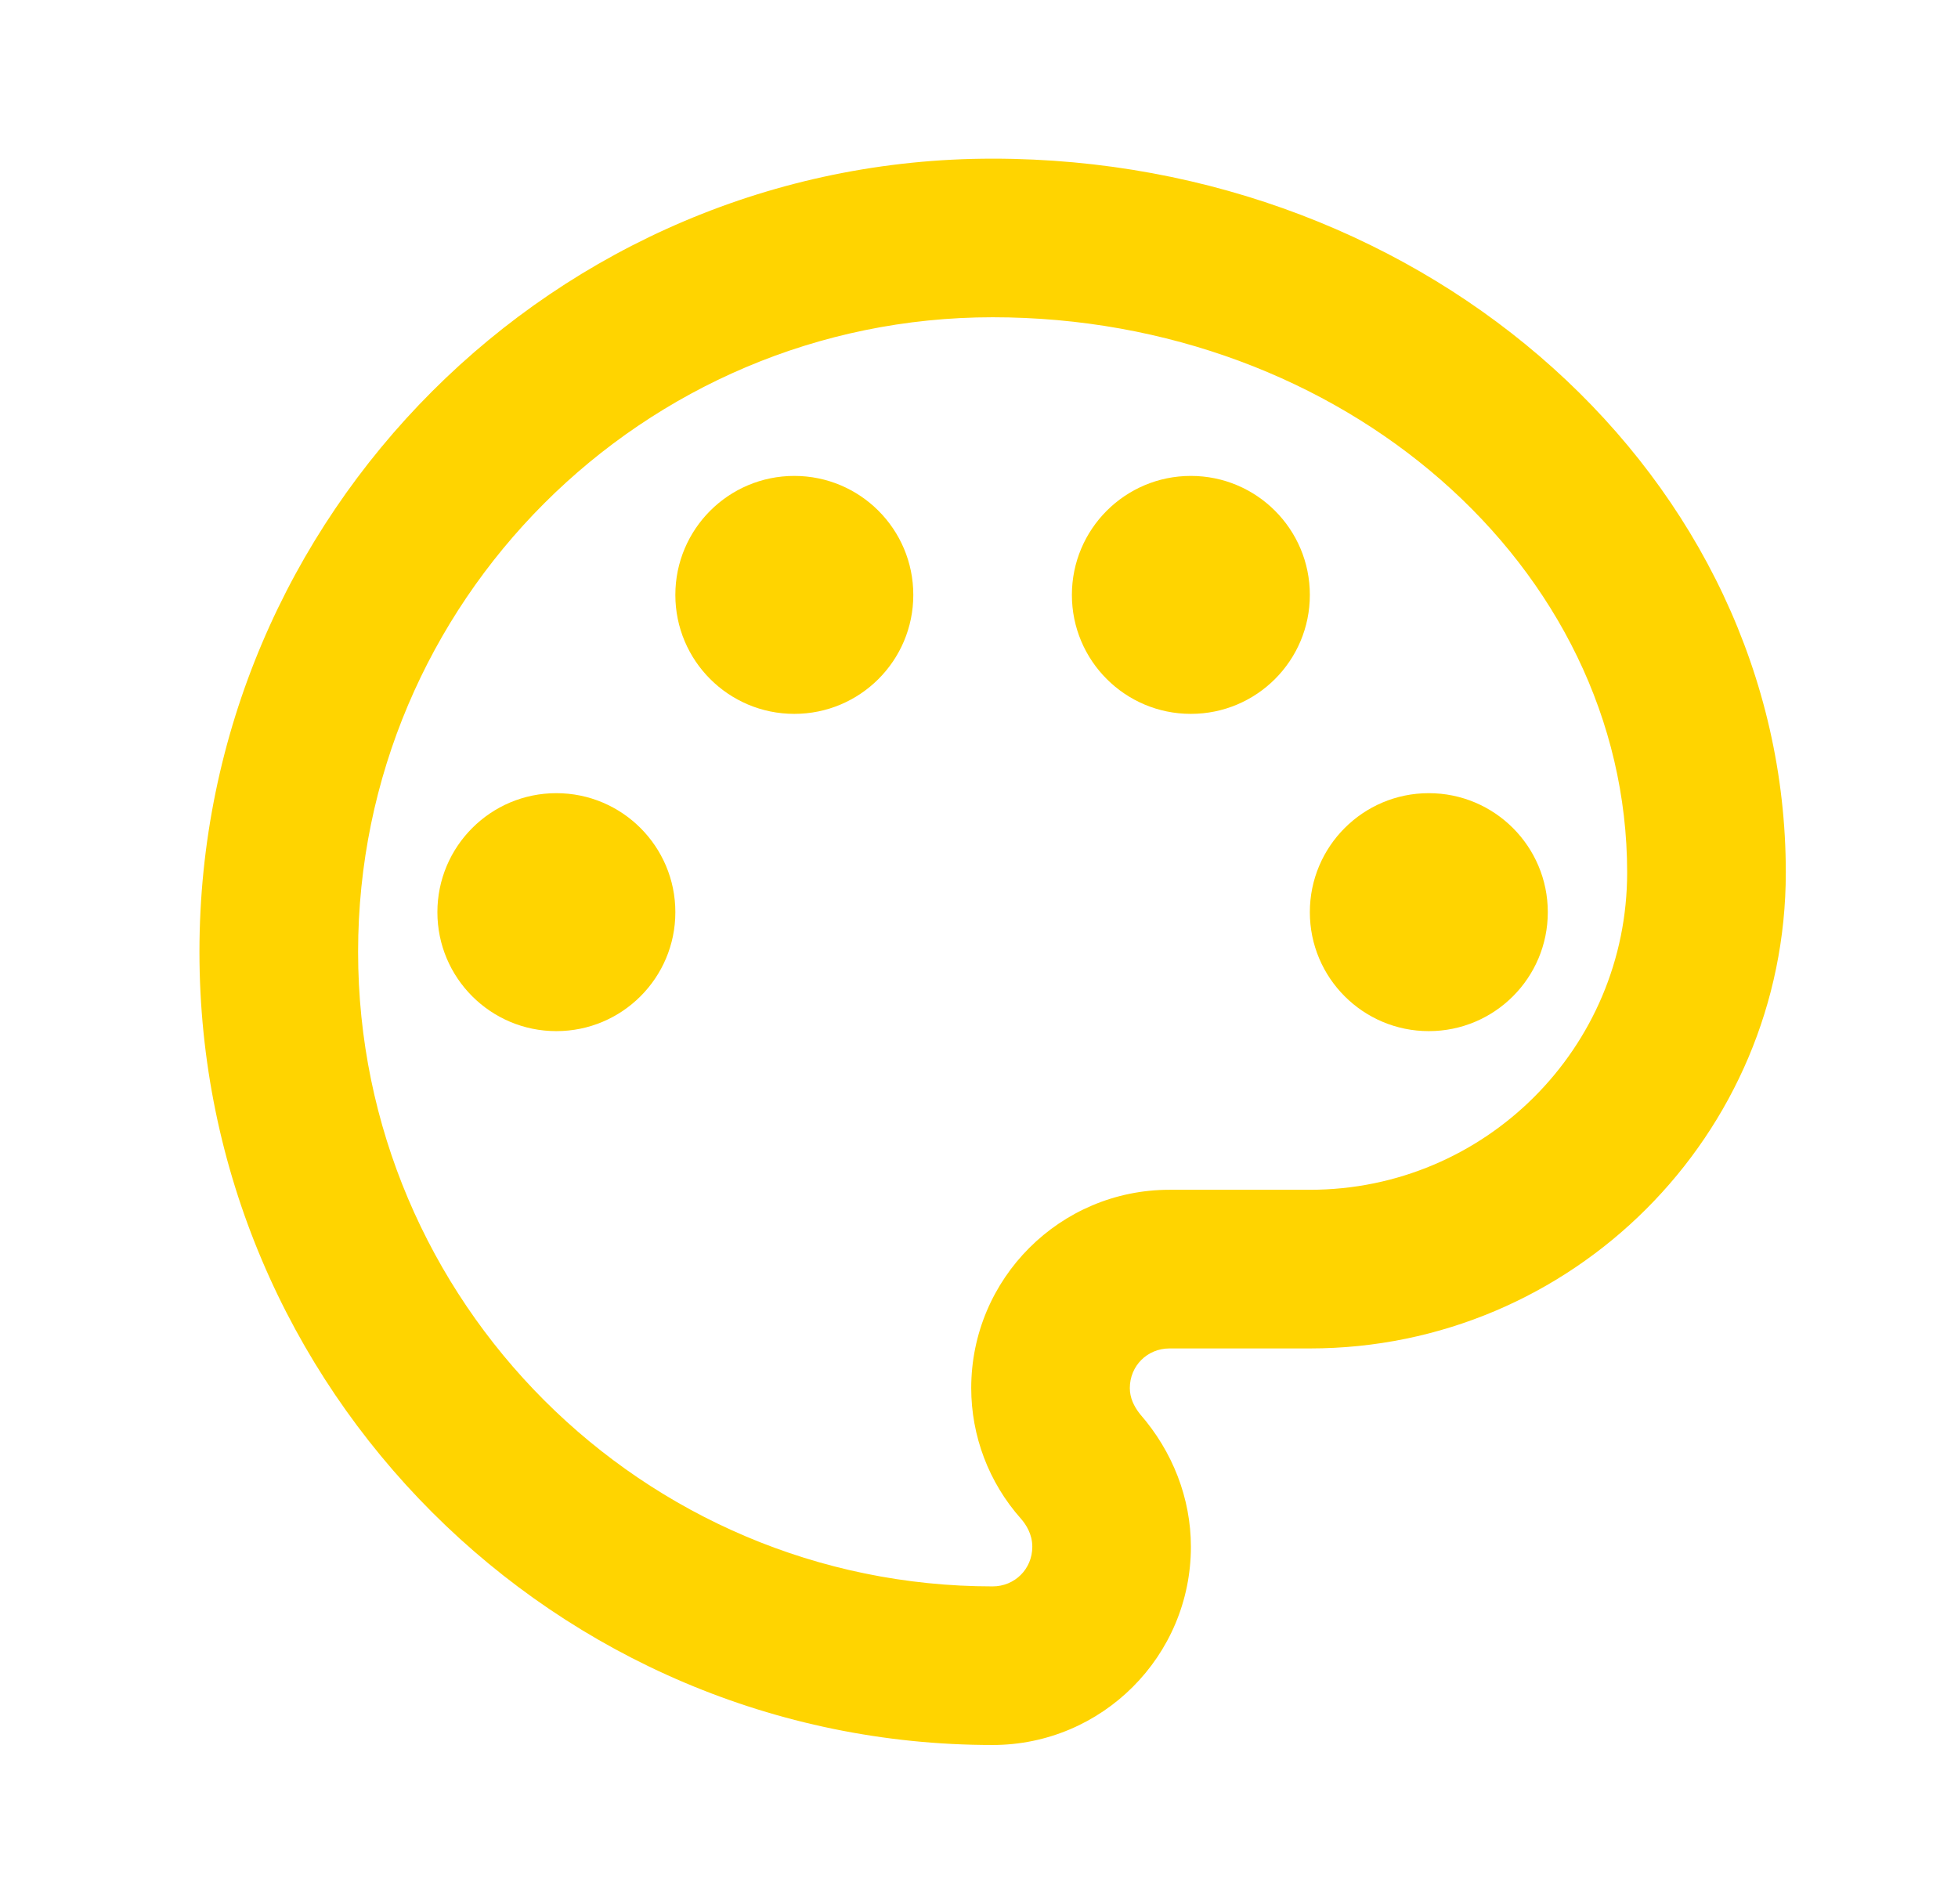
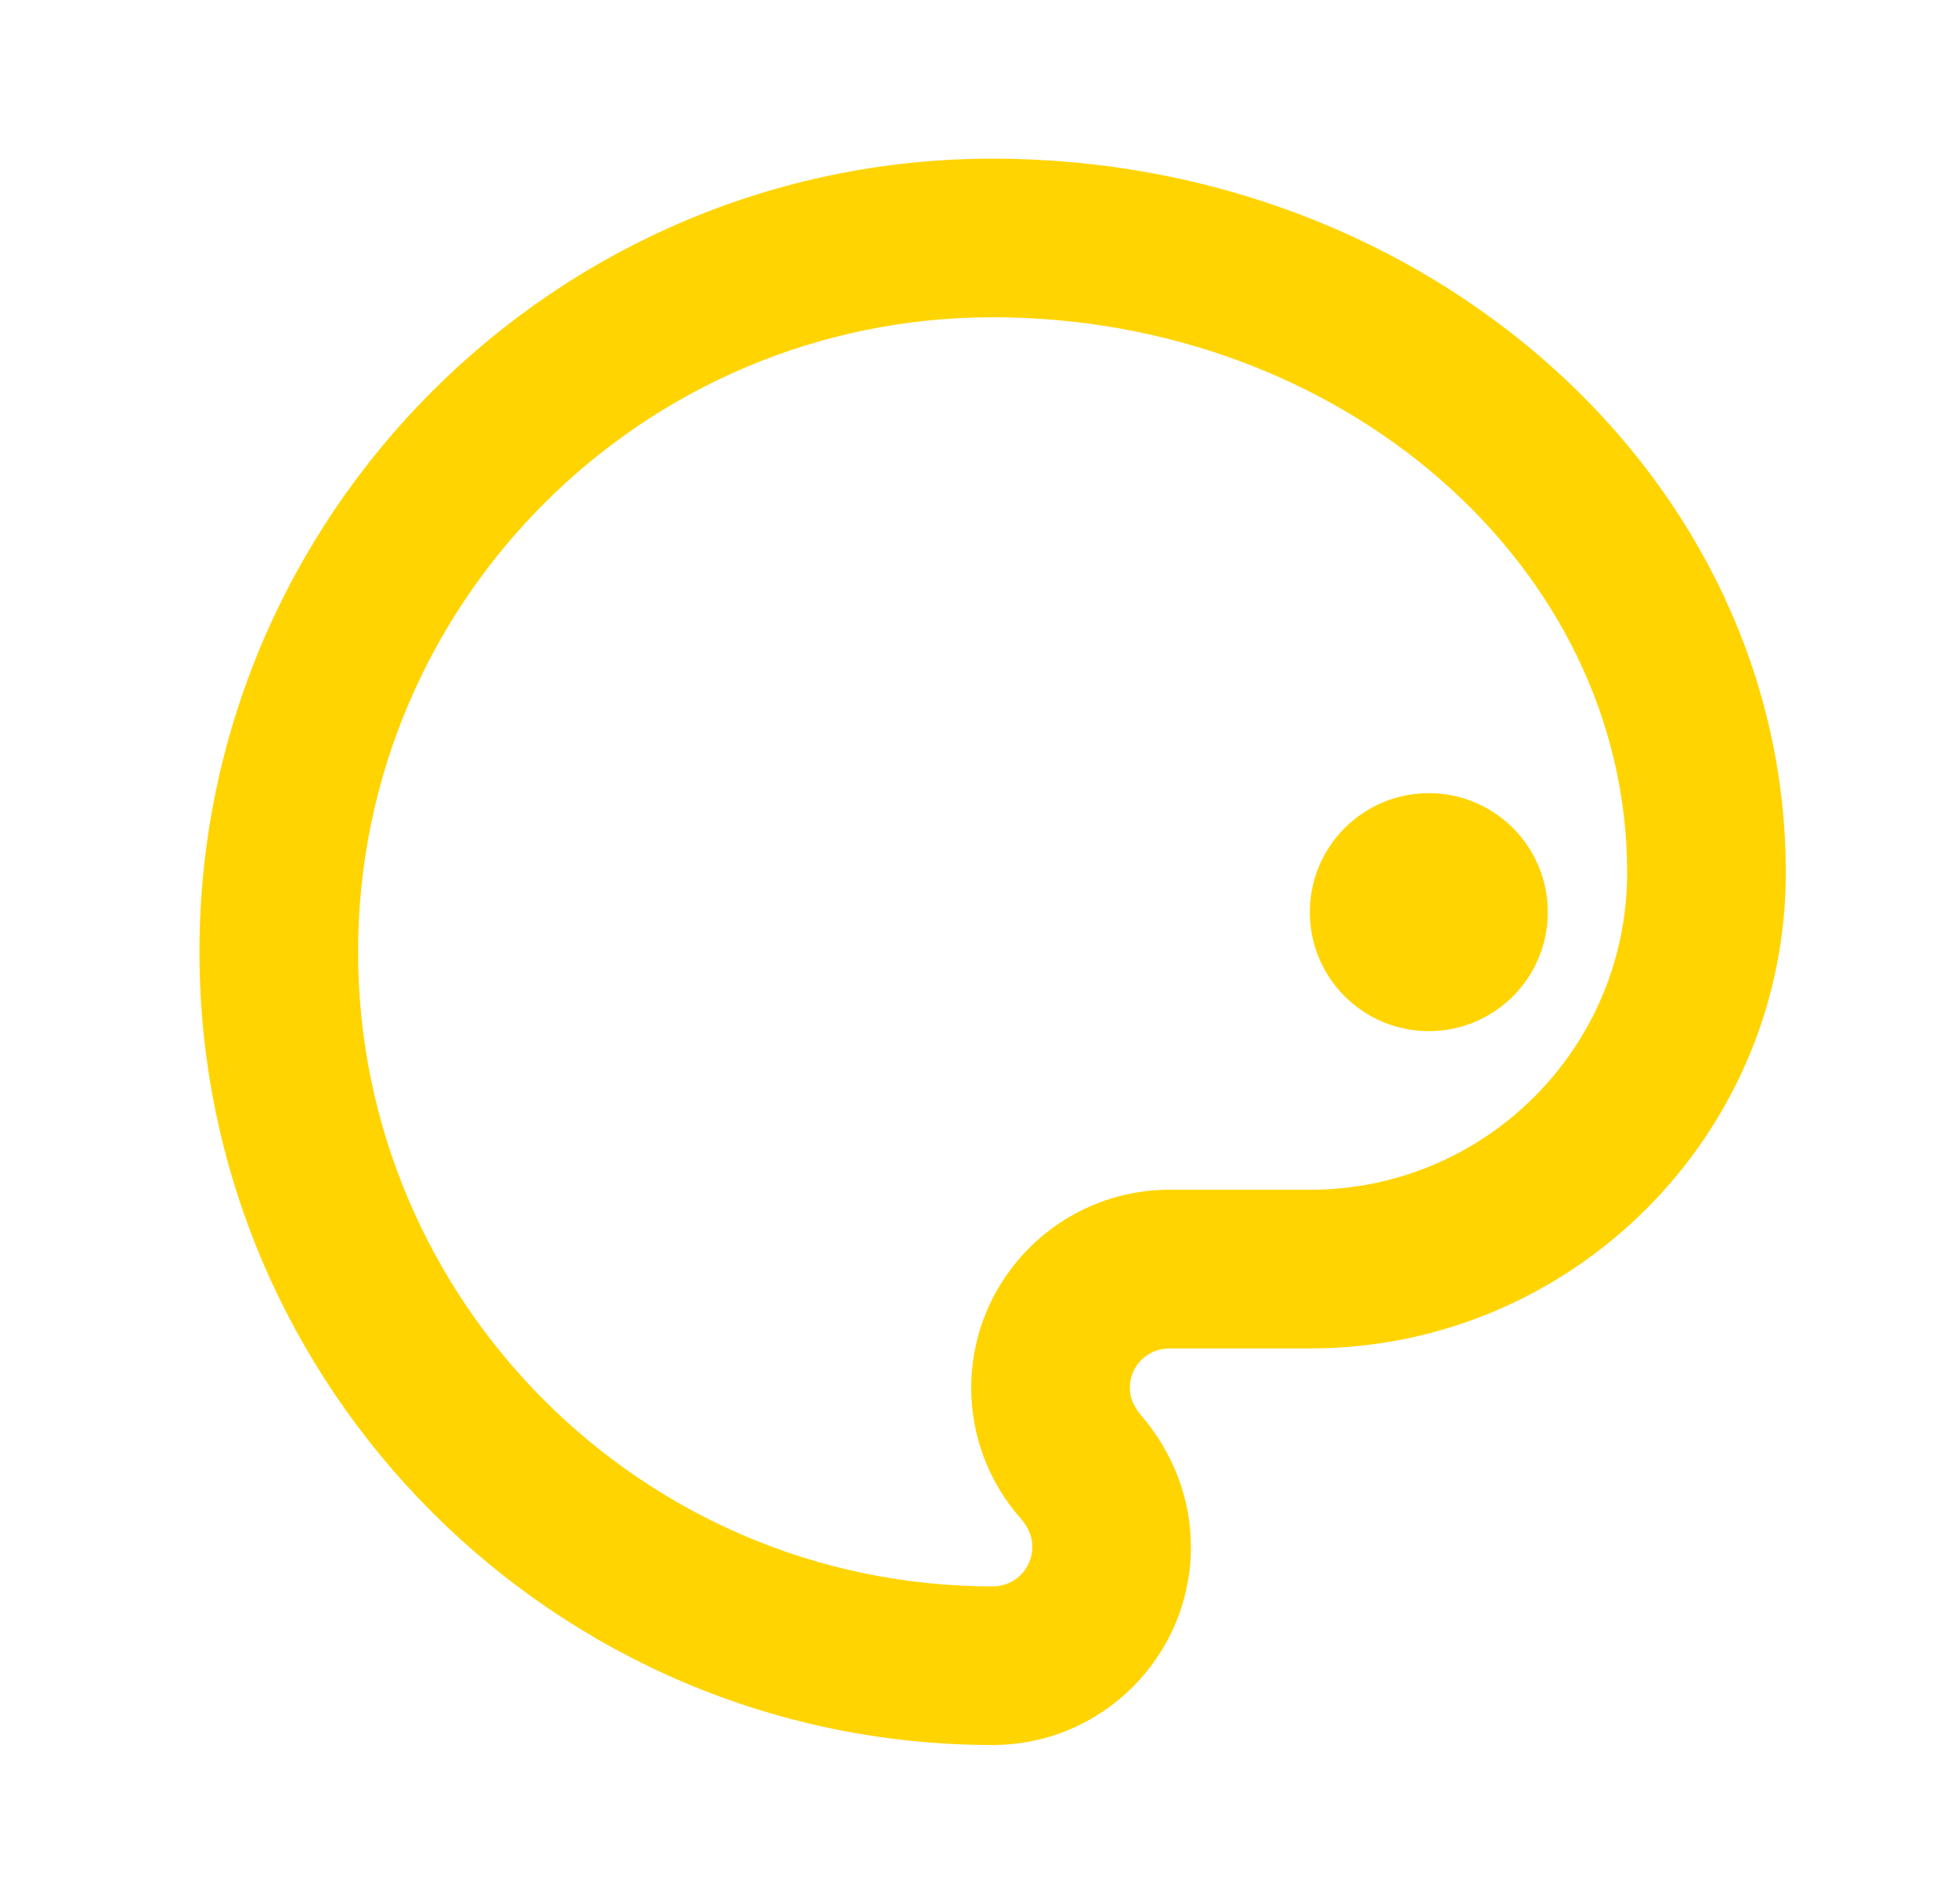
<svg xmlns="http://www.w3.org/2000/svg" width="36" height="35" viewBox="0 0 36 35" fill="none">
  <path d="M18.25 32.083C10.215 32.083 3.667 25.535 3.667 17.5C3.667 9.465 10.215 2.917 18.25 2.917C26.286 2.917 32.834 8.808 32.834 16.042C32.834 20.869 28.911 24.792 24.084 24.792H21.502C21.094 24.792 20.773 25.113 20.773 25.521C20.773 25.696 20.846 25.856 20.963 26.002C21.561 26.688 21.896 27.548 21.896 28.438C21.896 30.45 20.263 32.083 18.25 32.083ZM18.25 5.833C11.819 5.833 6.584 11.069 6.584 17.5C6.584 23.931 11.819 29.167 18.25 29.167C18.659 29.167 18.98 28.846 18.98 28.438C18.98 28.204 18.863 28.029 18.775 27.927C18.177 27.256 17.857 26.396 17.857 25.521C17.857 23.508 19.49 21.875 21.502 21.875H24.084C27.307 21.875 29.917 19.265 29.917 16.042C29.917 10.412 24.682 5.833 18.25 5.833Z" fill="#FFD400" />
-   <path d="M10.229 18.958C11.438 18.958 12.417 17.979 12.417 16.771C12.417 15.563 11.438 14.583 10.229 14.583C9.021 14.583 8.042 15.563 8.042 16.771C8.042 17.979 9.021 18.958 10.229 18.958Z" fill="#FFD400" />
-   <path d="M14.604 13.125C15.813 13.125 16.792 12.146 16.792 10.938C16.792 9.729 15.813 8.75 14.604 8.75C13.396 8.75 12.417 9.729 12.417 10.938C12.417 12.146 13.396 13.125 14.604 13.125Z" fill="#FFD400" />
-   <path d="M21.895 13.125C23.104 13.125 24.083 12.146 24.083 10.938C24.083 9.729 23.104 8.75 21.895 8.75C20.687 8.75 19.708 9.729 19.708 10.938C19.708 12.146 20.687 13.125 21.895 13.125Z" fill="#FFD400" />
  <path d="M26.27 18.958C27.479 18.958 28.458 17.979 28.458 16.771C28.458 15.563 27.479 14.583 26.27 14.583C25.062 14.583 24.083 15.563 24.083 16.771C24.083 17.979 25.062 18.958 26.27 18.958Z" fill="#FFD400" />
</svg>